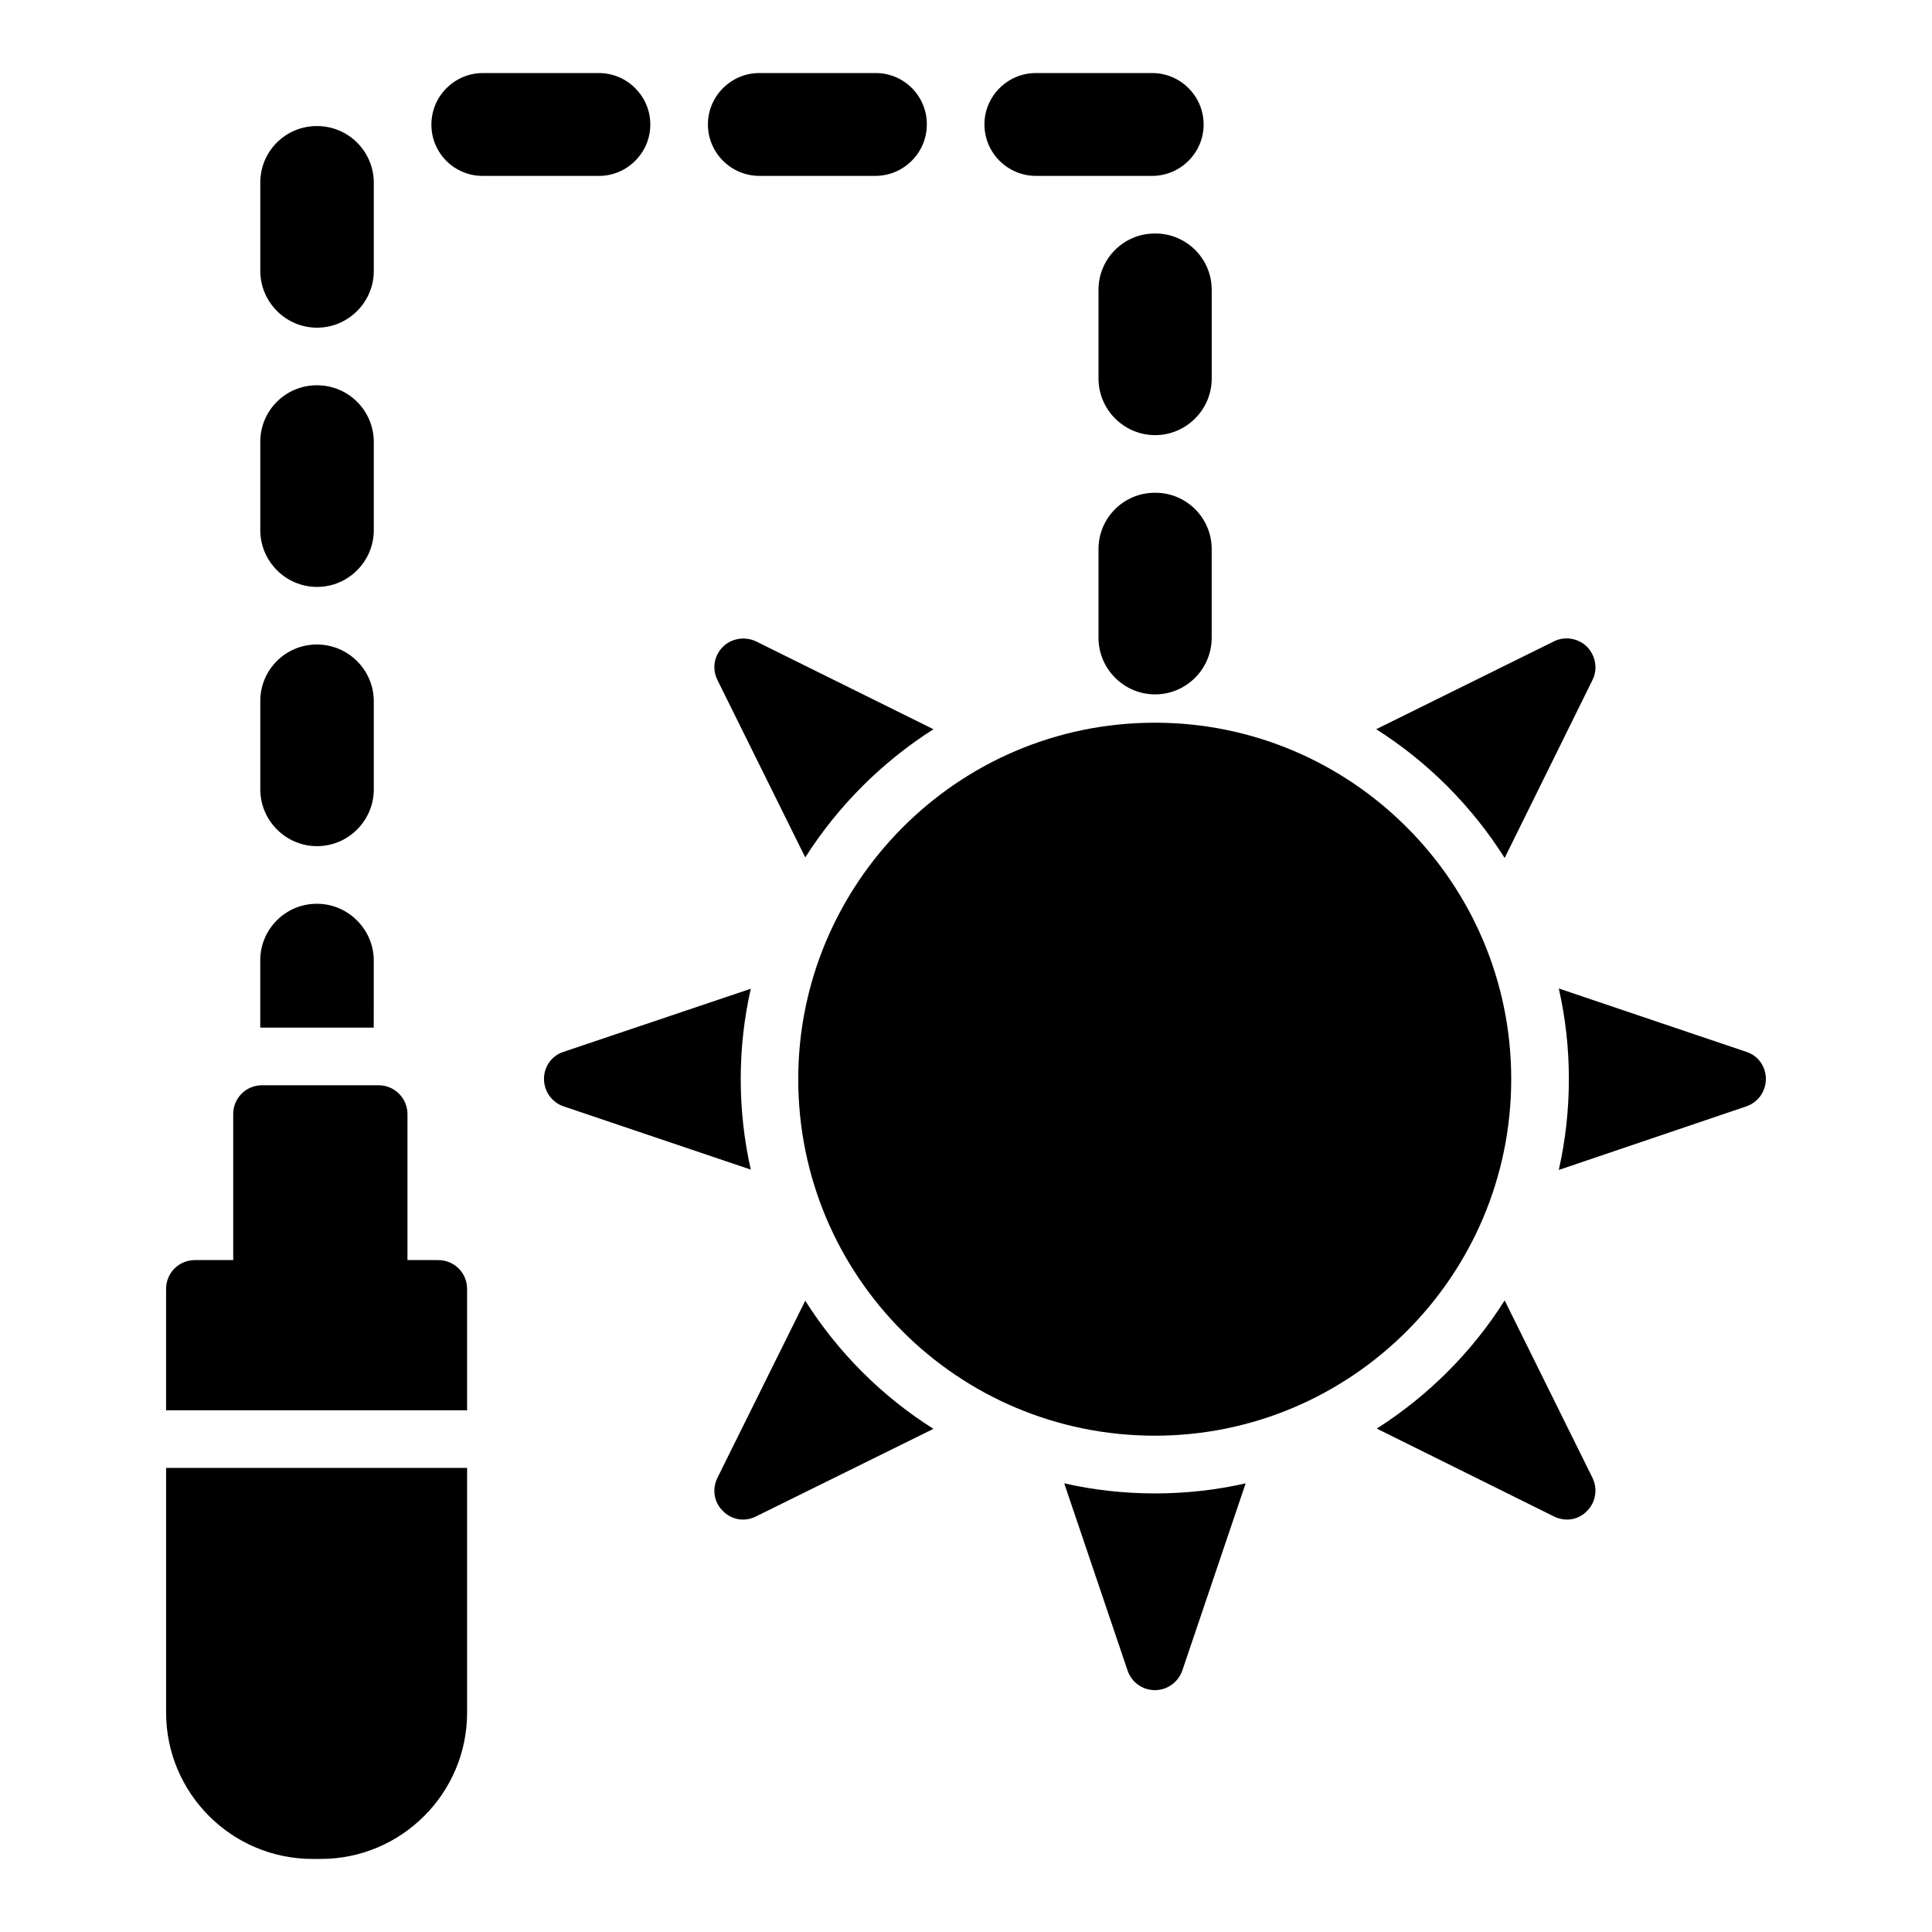
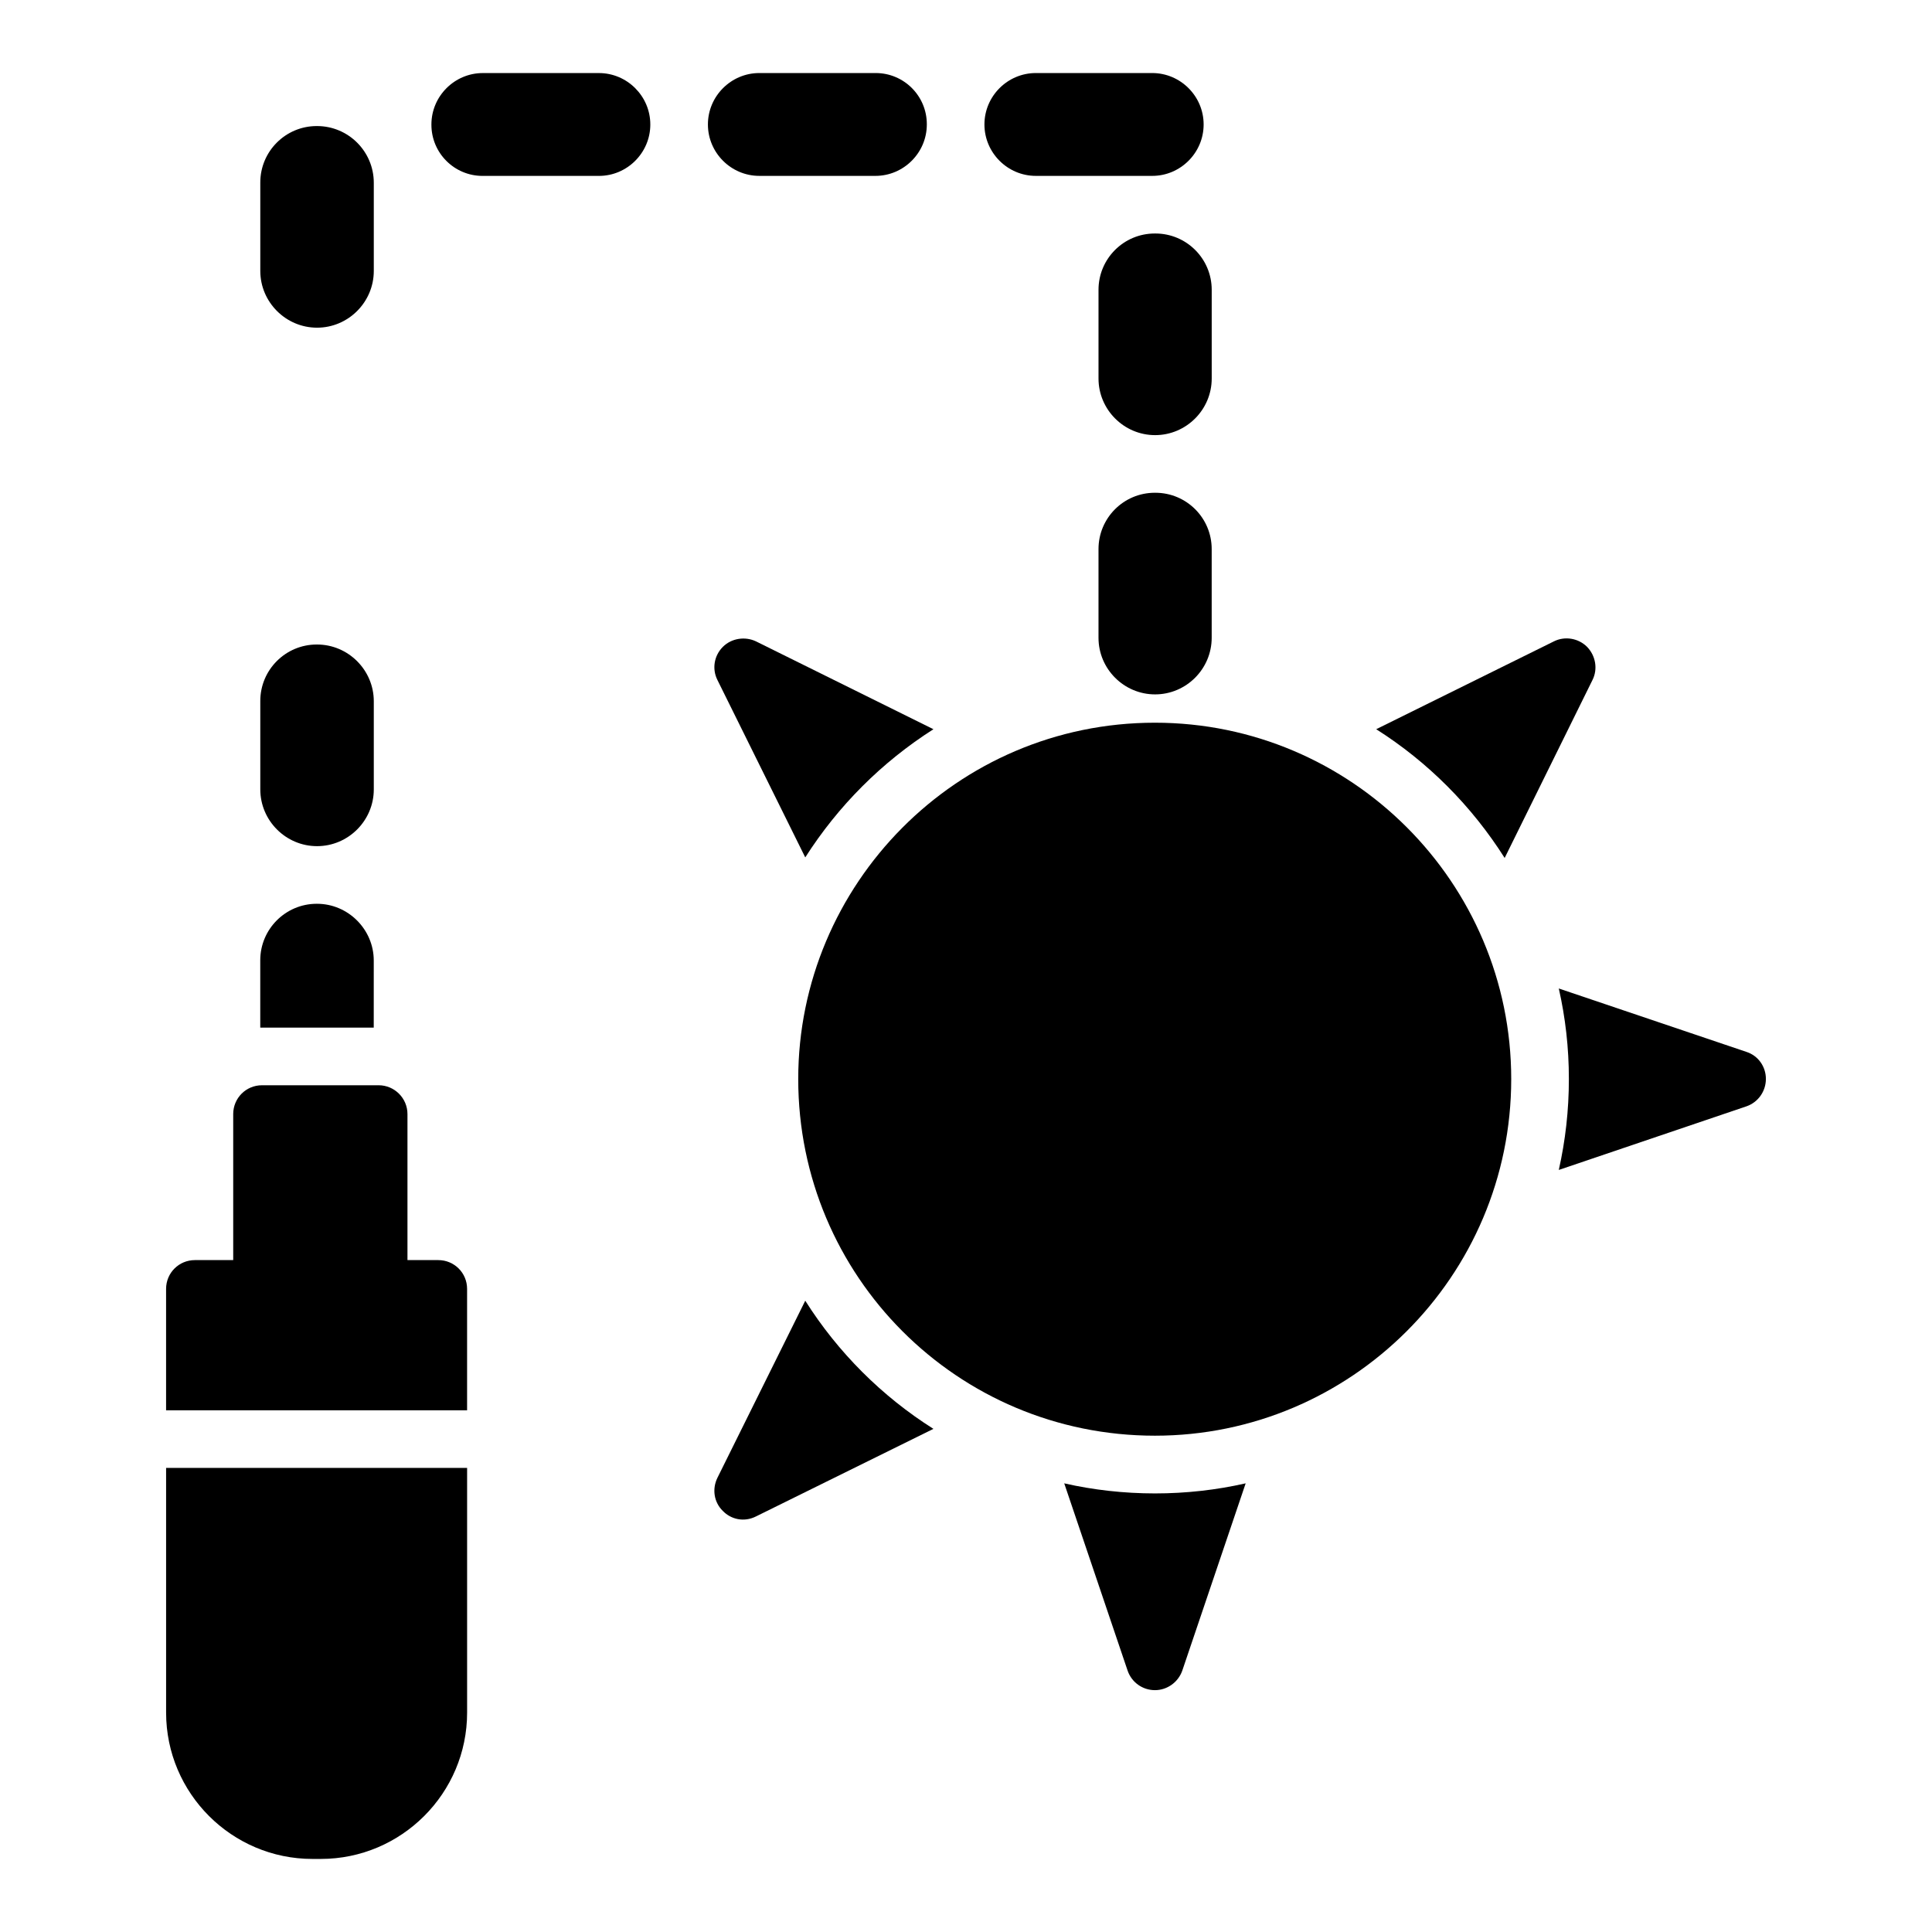
<svg xmlns="http://www.w3.org/2000/svg" fill="#000000" width="800px" height="800px" version="1.1" viewBox="144 144 512 512">
  <g>
    <path d="m228.02 230.84c8.273 0 15.039-6.769 15.039-15.039v-23.355c0-8.305-6.734-15.039-15.039-15.039h-0.078c-8.258 0-14.961 6.695-14.961 14.961v23.434c0 8.27 6.773 15.039 15.039 15.039z" />
-     <path d="m228.02 299.54c8.273 0 15.039-6.769 15.039-15.039v-23.359c0-8.305-6.734-15.039-15.039-15.039h-0.078c-8.258 0-14.961 6.703-14.961 14.961v23.434c0 8.27 6.773 15.043 15.039 15.043z" />
    <path d="m228.02 368.24c8.273 0 15.039-6.769 15.039-15.039v-23.359c0-8.266-6.769-15.039-15.039-15.039h-0.078c-8.258 0-14.961 6.703-14.961 14.961v23.434c0 8.273 6.773 15.043 15.039 15.043z" />
    <path d="m243.05 398.55c0-8.246-6.793-15.039-15.039-15.039h-0.078c-8.246 0-14.961 6.719-14.961 14.961v17.863h30.074z" />
    <path d="m316.34 176.99c0-7.496-6.129-13.629-13.625-13.629h-30.762c-7.496 0-13.625 6.129-13.625 13.625v0.078c0 7.481 6.07 13.551 13.551 13.551h30.84c7.492 0 13.621-6.129 13.621-13.625z" />
    <path d="m345.23 190.61h30.762c7.496 0 13.625-6.129 13.625-13.625v-0.078c0.004-7.481-6.066-13.551-13.547-13.551h-30.84c-7.496 0-13.625 6.129-13.625 13.625 0 7.5 6.129 13.629 13.625 13.629z" />
    <path d="m418.51 190.61h30.84c7.496 0 13.625-6.129 13.625-13.625 0.004-7.496-6.129-13.629-13.625-13.629h-30.84c-7.496 0-13.625 6.129-13.625 13.625 0 7.5 6.129 13.629 13.625 13.629z" />
    <path d="m450.19 205.88h-0.152c-8.246 0-14.922 6.68-14.922 14.922v23.512c0 8.25 6.746 15 15 15 8.25 0 15-6.746 15-15v-23.512c0-8.242-6.68-14.922-14.926-14.922z" />
    <path d="m450.11 328.02c8.25 0 15-6.746 15-15v-23.512c0-8.246-6.68-14.922-14.922-14.922h-0.152c-8.246 0-14.922 6.68-14.922 14.922v23.512c-0.004 8.25 6.742 15 14.996 15z" />
    <path d="m260.15 477.94h-8.168v-38.703c0-4.199-3.434-7.633-7.633-7.633h-30.914c-4.273 0-7.633 3.434-7.633 7.633v38.703h-10.156c-4.199 0-7.633 3.359-7.633 7.633v32.168h79.77v-32.168c0-4.273-3.434-7.633-7.633-7.633z" />
    <path d="m188.02 597.86c0 21.375 17.406 38.777 38.777 38.777h2.215c21.375 0 38.777-17.406 38.777-38.777v-64.855h-79.77z" />
    <path d="m355.54 429.95c0 52.215 42.152 94.523 94.523 94.523 51.879 0 94.426-42.168 94.426-94.523 0-52-42.328-94.426-94.426-94.426-52.656 0-94.523 42.945-94.523 94.426z" />
    <path d="m606.79 422.75-49.695-16.793c1.754 7.711 2.672 15.727 2.672 23.969 0 8.32-0.918 16.336-2.672 24.121l49.77-16.871c3.055-1.07 5.113-3.969 5.113-7.25 0.004-3.281-2.059-6.184-5.188-7.176z" />
-     <path d="m340.3 429.92c0-8.168 0.918-16.184 2.672-23.895l-49.617 16.719c-3.129 0.992-5.191 3.894-5.191 7.176s2.062 6.184 5.113 7.25l49.695 16.793c-1.754-7.707-2.672-15.801-2.672-24.043z" />
-     <path d="m542.75 488.62c-8.625 13.664-20.23 25.266-33.895 33.969l46.945 23.281c3.281 1.602 6.719 0.762 8.777-1.449 2.289-2.289 2.902-5.801 1.449-8.777z" />
    <path d="m357.4 488.7-23.281 46.945c-1.449 2.977-0.918 6.488 1.449 8.777 2.137 2.215 5.574 3.055 8.777 1.449l47.023-23.207c-13.664-8.621-25.34-20.301-33.969-33.965z" />
    <path d="m426.03 537.1 16.793 49.617c1.07 3.129 3.969 5.191 7.25 5.191s6.184-2.137 7.25-5.191l16.793-49.617c-7.711 1.754-15.801 2.672-24.047 2.672-8.238-0.004-16.328-0.918-24.039-2.672z" />
    <path d="m542.75 371.37 23.281-47.176c1.449-2.902 0.84-6.414-1.449-8.777-2.289-2.289-5.879-2.902-8.777-1.449l-47.098 23.281c13.738 8.703 25.34 20.383 34.043 34.121z" />
-     <path d="m335.57 315.42c-2.367 2.367-2.902 5.879-1.449 8.777l23.281 47.023c8.703-13.664 20.305-25.266 33.969-33.969l-47.023-23.281c-2.898-1.375-6.484-0.84-8.777 1.449z" />
+     <path d="m335.57 315.42c-2.367 2.367-2.902 5.879-1.449 8.777l23.281 47.023c8.703-13.664 20.305-25.266 33.969-33.969l-47.023-23.281c-2.898-1.375-6.484-0.84-8.777 1.449" />
  </g>
</svg>